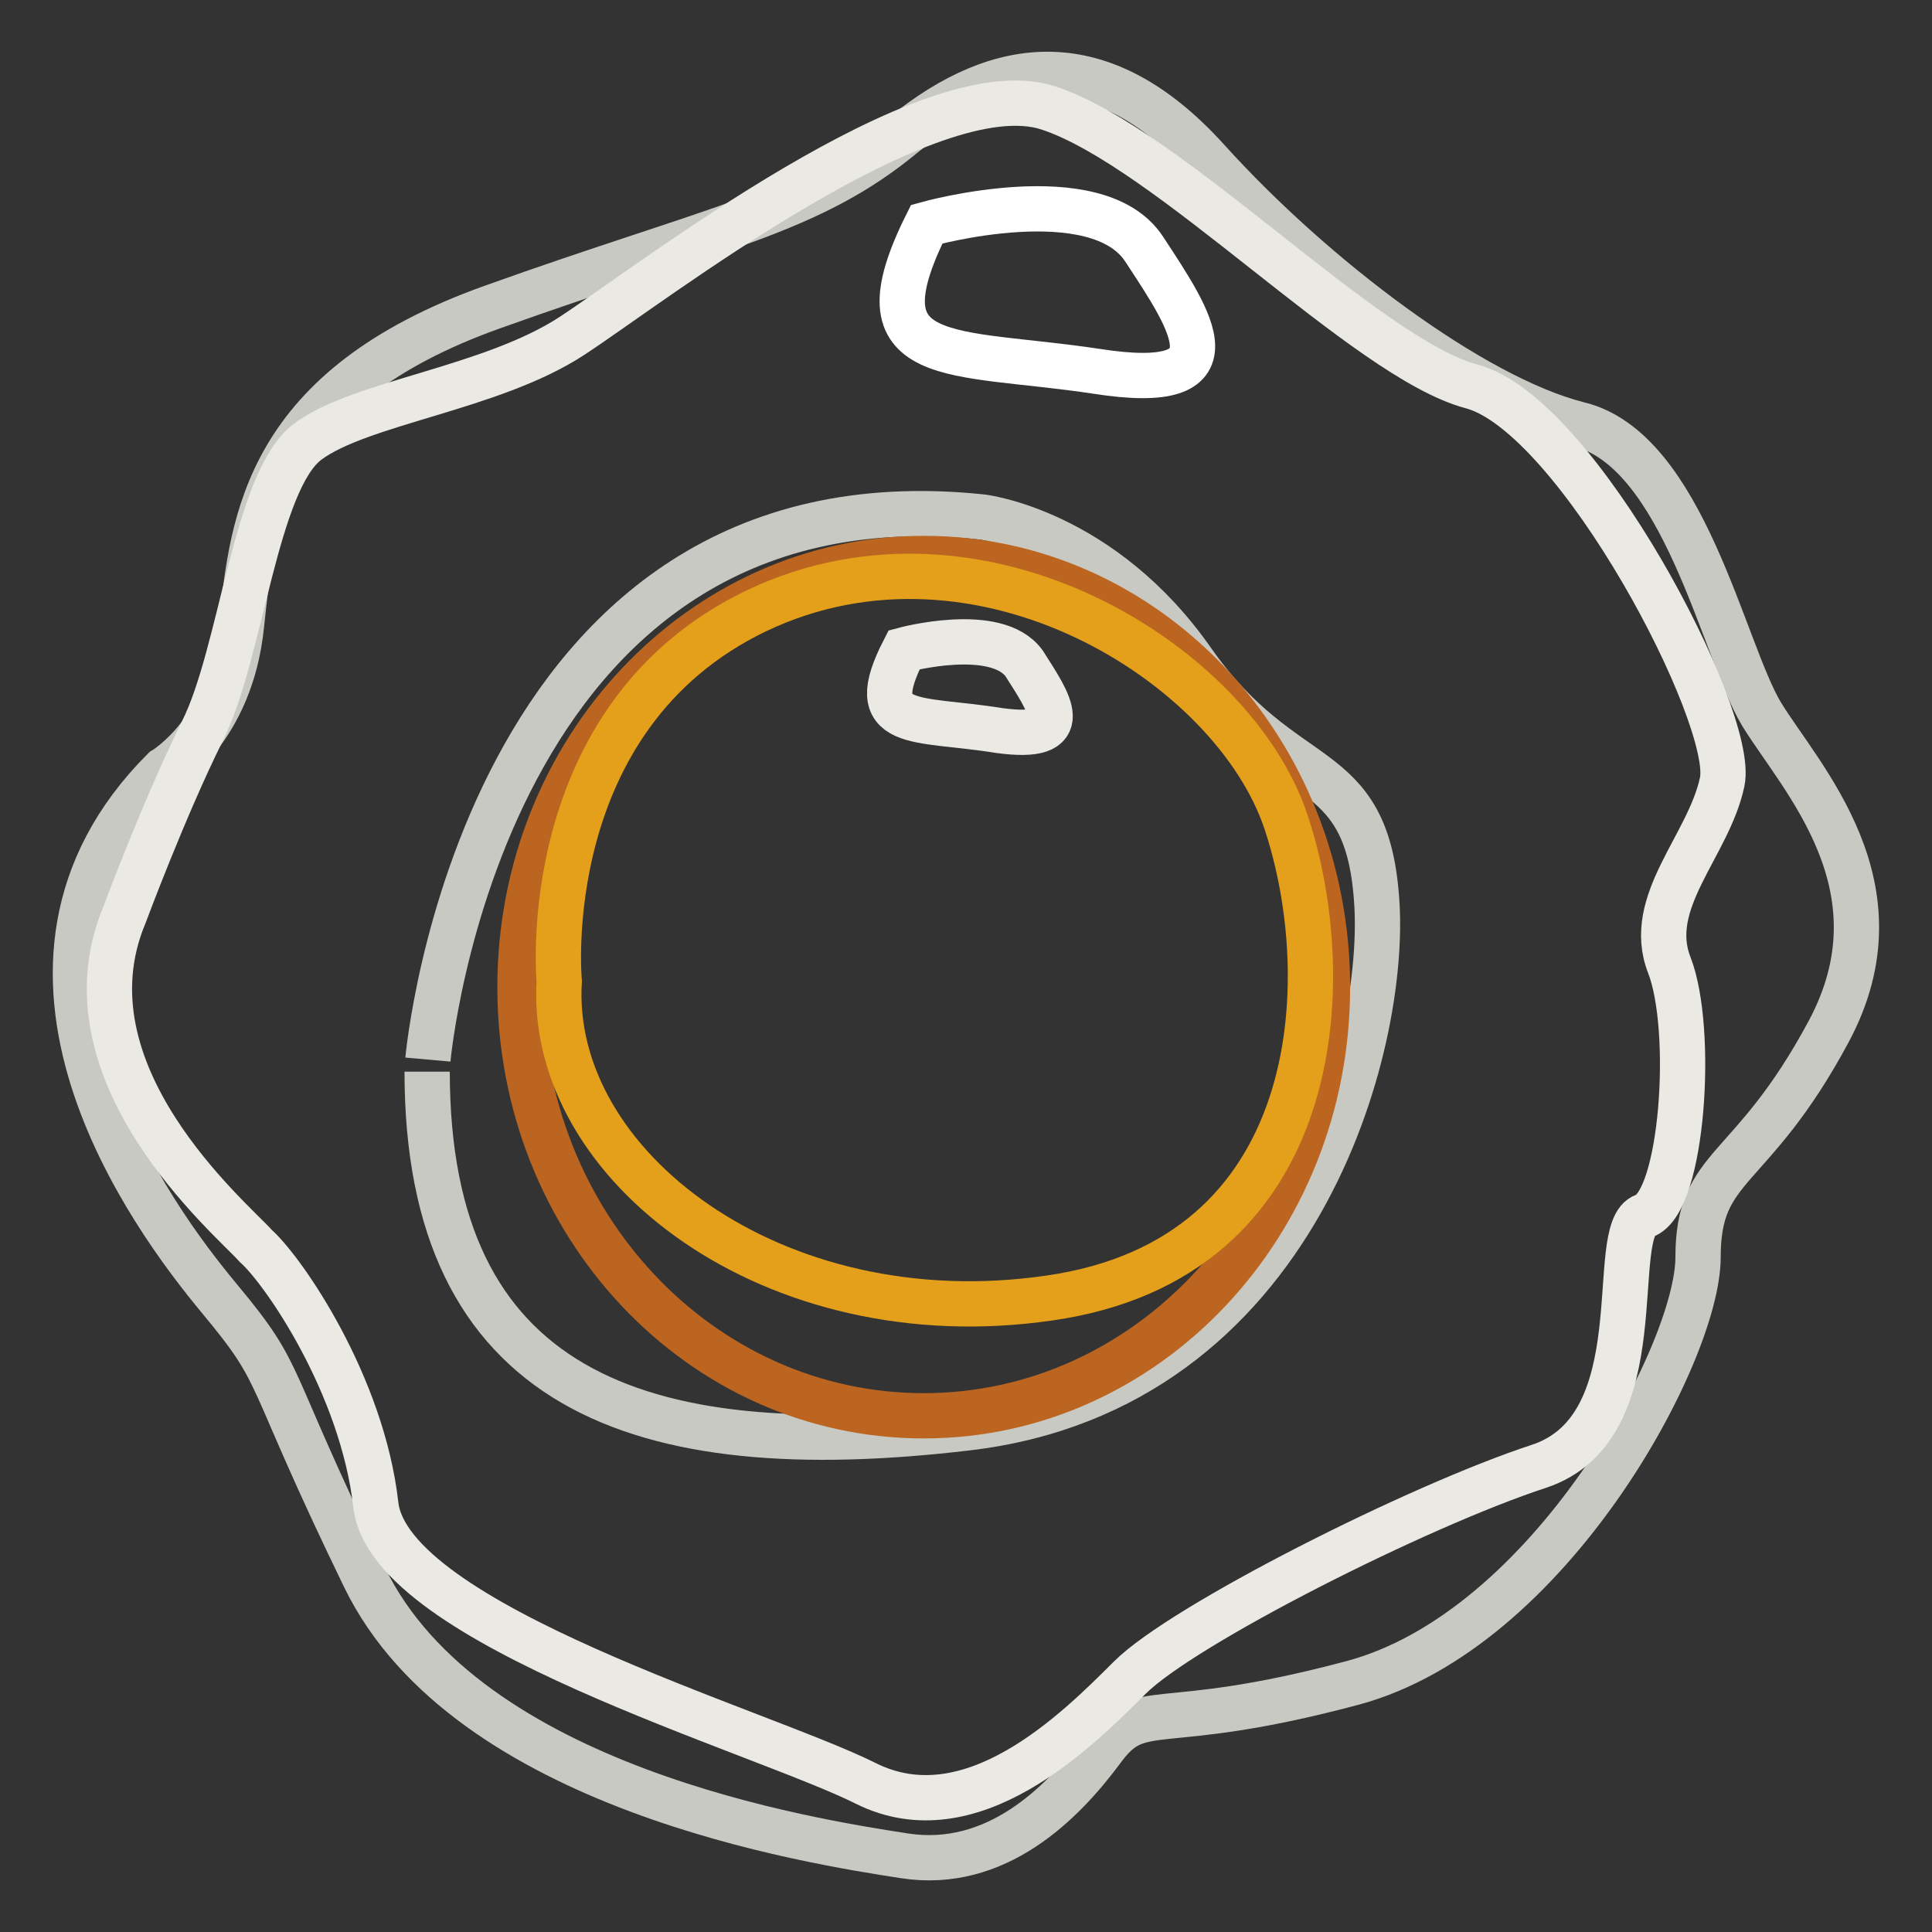
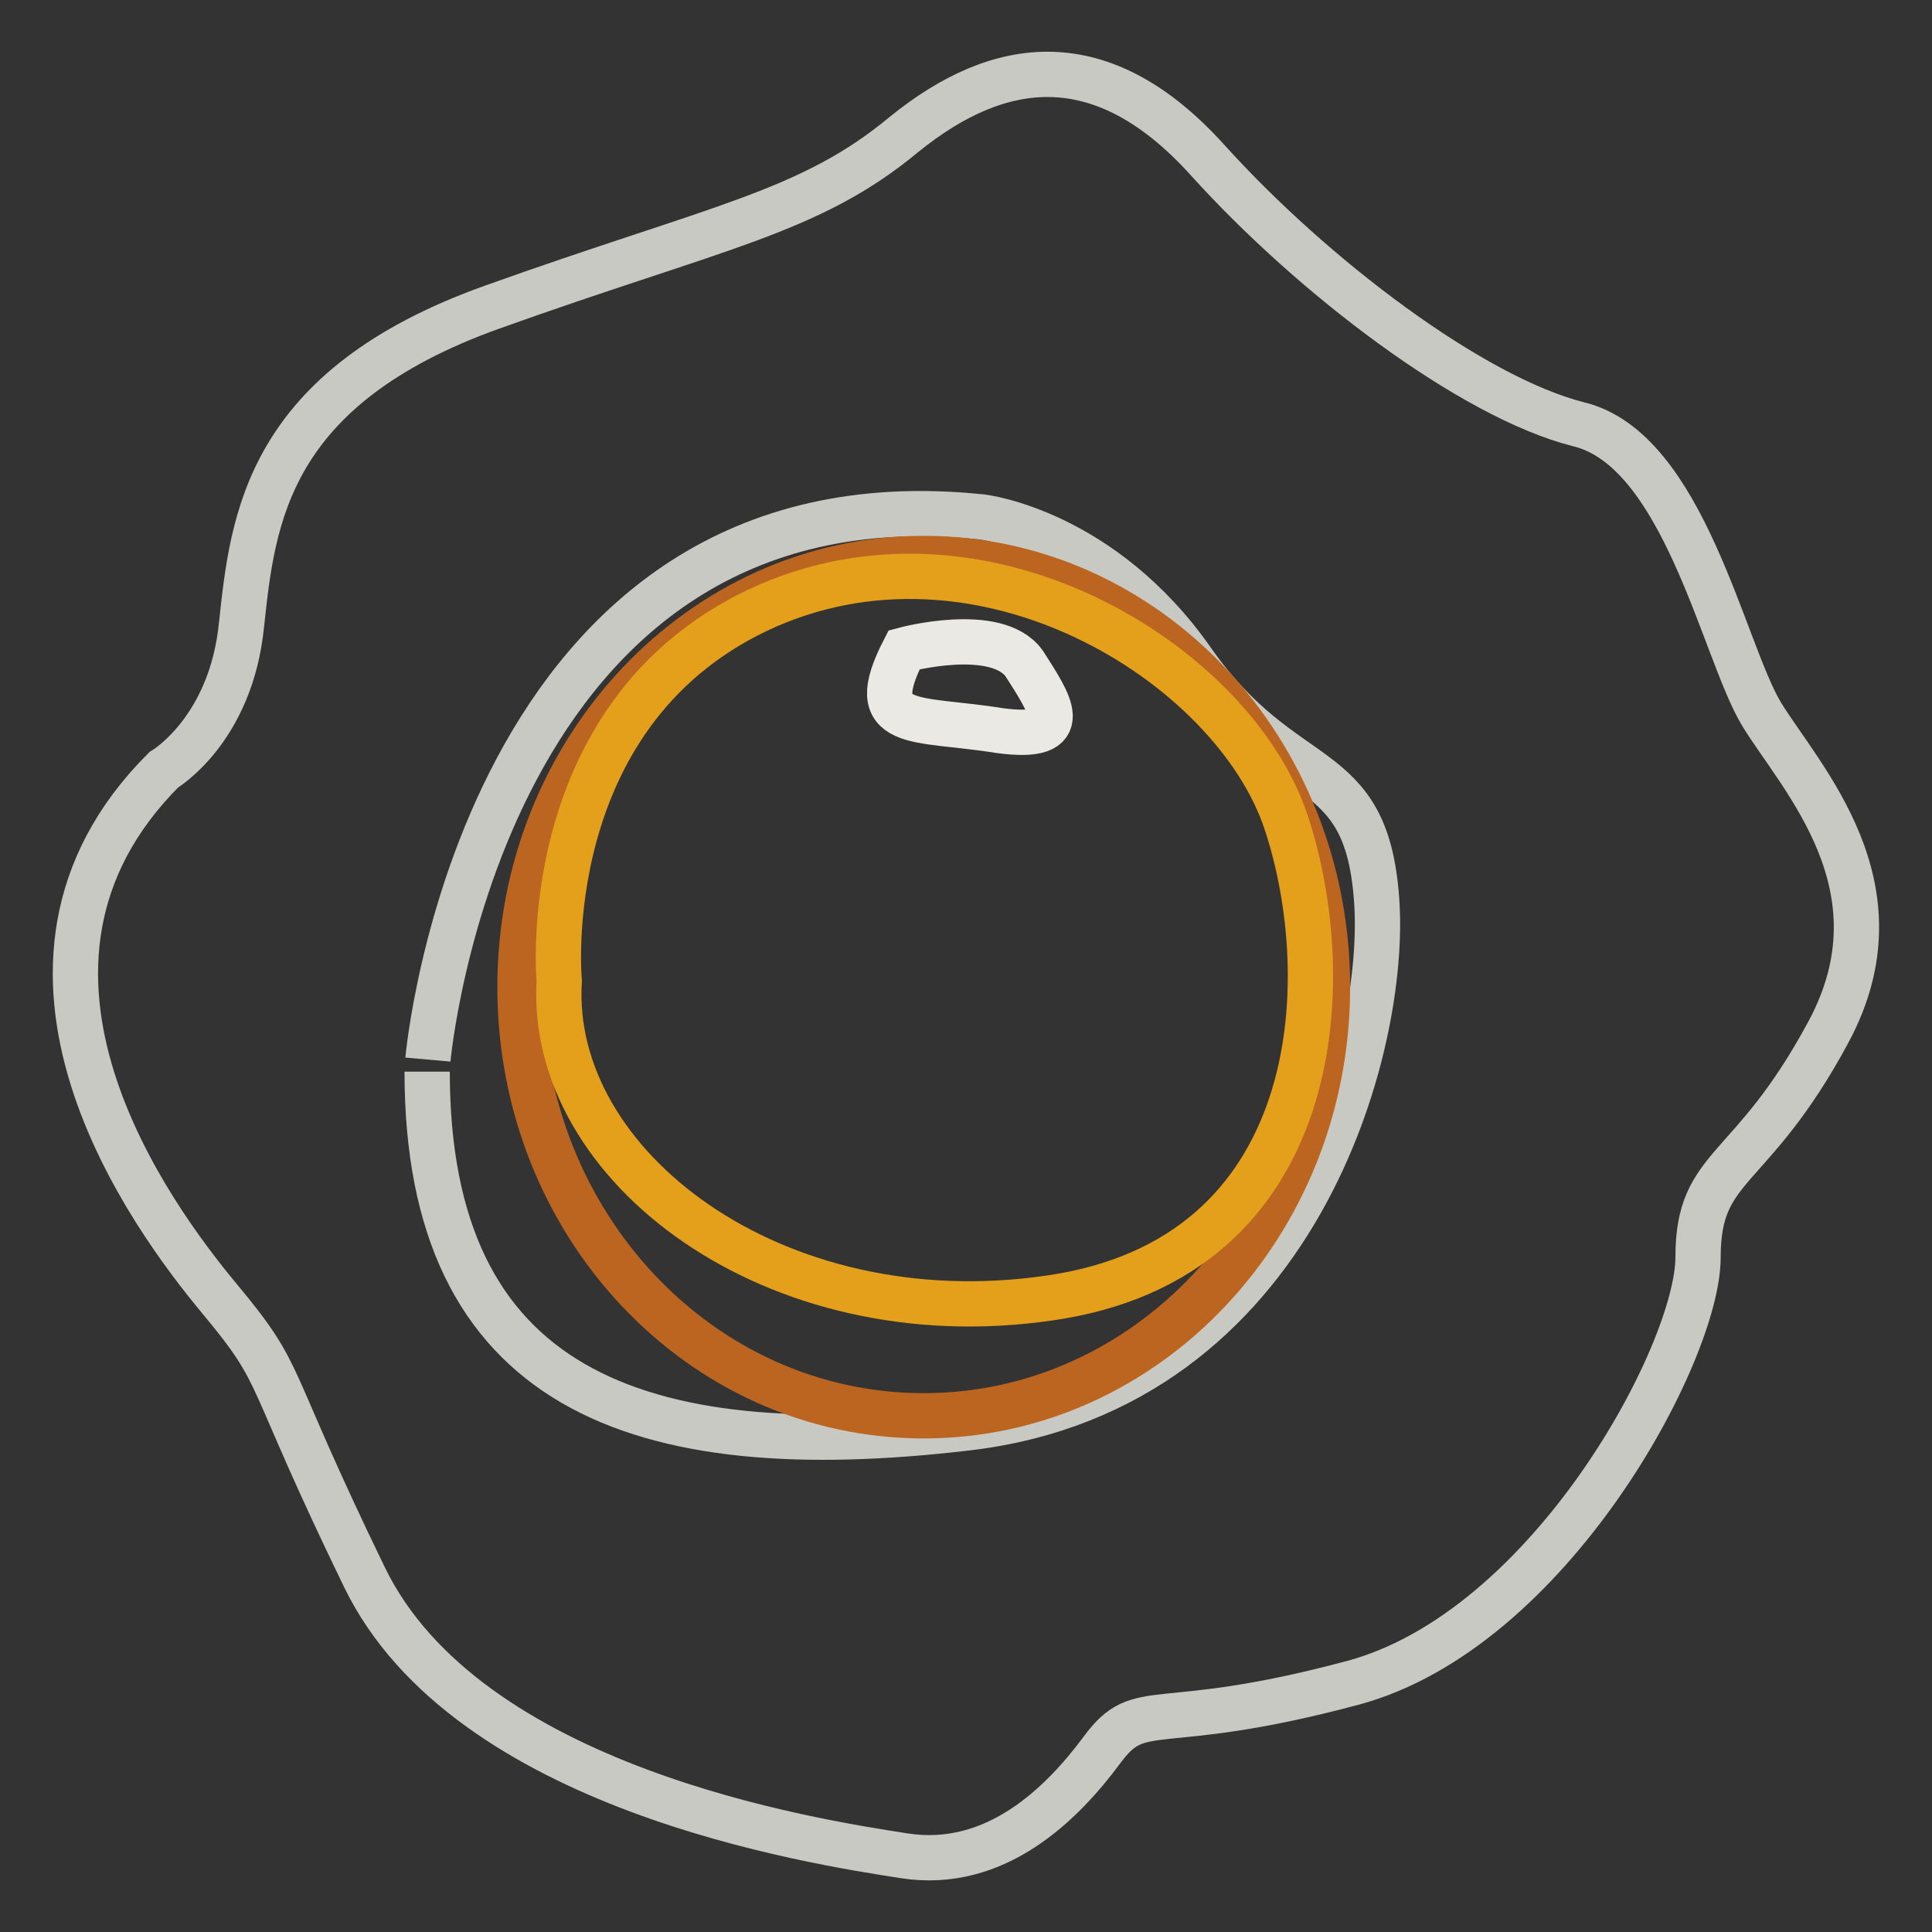
<svg xmlns="http://www.w3.org/2000/svg" version="1.1" x="0px" y="0px" viewBox="0 0 256 256" enable-background="new 0 0 256 256" xml:space="preserve">
  <rect x="0" y="0" width="256" height="256" fill="#333333" stroke="none" />
  <g>
    <path stroke-width="6" fill-opacity="0" stroke="#c9c9c3" d="M21.7,102c0,0,8.9-5.2,10.3-19.2c1.5-14,3.3-31.4,33.2-42.1c29.9-10.7,42.1-12.5,54.6-22.9 C132.4,7.6,146,5.7,160,21.2s35,31.4,49.1,35c14,3.3,19.2,29.9,24.3,38.4c5.2,8.5,19.2,22.9,8.9,42.1C232,155.9,225,154,225,166.6 S205.4,216,179.2,223c-26.2,7-28,1.8-33.2,8.9c-5.2,7-14,15.9-26.2,14S61.9,237,48.3,209c-13.6-28-10.3-26.2-19.2-36.9 C20.2,161.4-4.5,128.2,21.7,102L21.7,102z" />
-     <path stroke-width="6" fill-opacity="0" stroke="#eae9e4" d="M16.5,121.2c0,0,5.2-14,10.3-24.3c5.2-10.3,7-33.2,14-38.4c7-5.2,24.3-7,35-14c10.7-7,47.2-35.4,63.1-30.2 c15.9,5.2,42.1,33.2,56.1,36.9s35,43.9,33.2,52.4c-1.8,8.5-10.3,15.9-7,24.3c3.3,8.5,1.8,31.4-3.3,33.2c-5.2,1.8,1.8,28-14,33.2 c-15.9,5.2-47.2,21-54.2,28c-7,7-21,21-35,14c-14-7-63.1-21-64.9-36.9s-12.2-31-15.9-34.3C30.6,161.4,7.7,142.2,16.5,121.2z" />
    <path stroke-width="6" fill-opacity="0" stroke="#c9c9c3" d="M56.7,140.4c0,0,7-78.9,73.4-71.9c0,0,15.9,1.8,28,19.2c12.2,17.3,22.9,12.2,24.3,31.4 c1.5,19.2-10.3,64.9-54.2,70.1c-43.9,5.2-71.6-5.2-71.6-47.2" />
    <path stroke-width="6" fill-opacity="0" stroke="#bc6520" d="M68.9,130.8c0,31.4,23.9,56.8,53.5,56.8c29.5,0,53.5-25.4,53.5-56.8c0-31.4-23.9-56.8-53.5-56.8 C92.9,74,68.9,99.4,68.9,130.8z" />
    <path stroke-width="6" fill-opacity="0" stroke="#e4a01a" d="M74.1,130c0,0-3.3-35,26.2-49.1c29.5-14,63.1,7,70.1,28c7,21,5.2,57.9-31.4,63.1 C102.5,177.3,72.6,154.4,74.1,130L74.1,130z" />
    <path stroke-width="6" fill-opacity="0" stroke="#eae9e4" d="M119.8,86.1c0,0,12.2-3.3,15.9,1.8c3.3,5.2,7,10.3-3.3,8.9C121.3,95,114.3,96.8,119.8,86.1z" />
-     <path stroke-width="6" fill-opacity="0" stroke="#ffffff" d="M122.8,29.7c0,0,22.5-6.3,28.8,3.3c6.3,9.6,12.9,19.2-6.3,16.2C126.1,46.3,113.2,48.9,122.8,29.7z" />
  </g>
</svg>